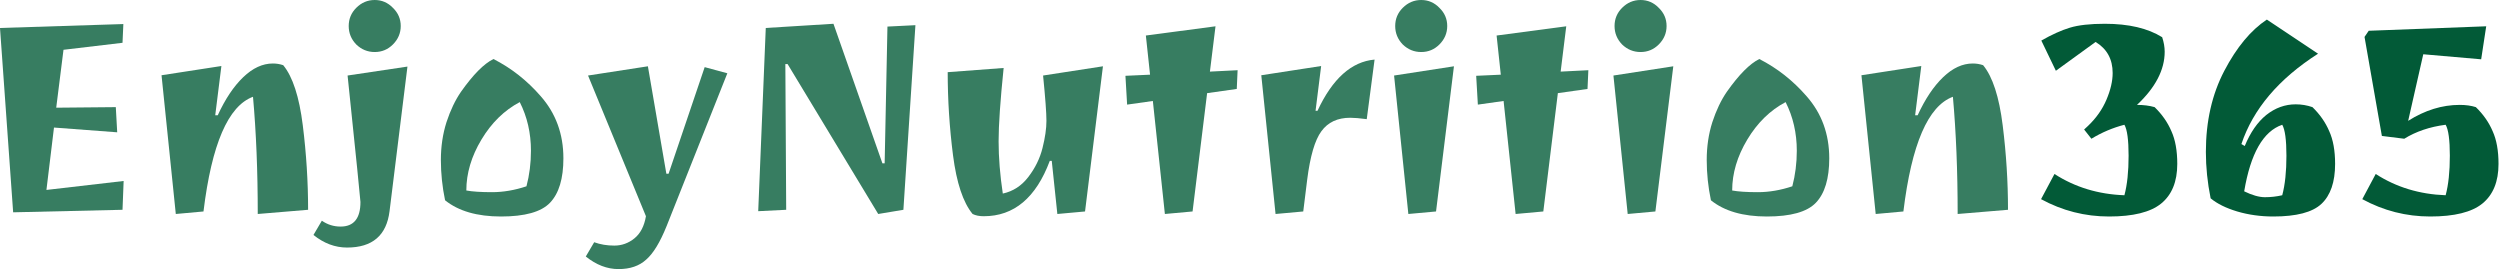
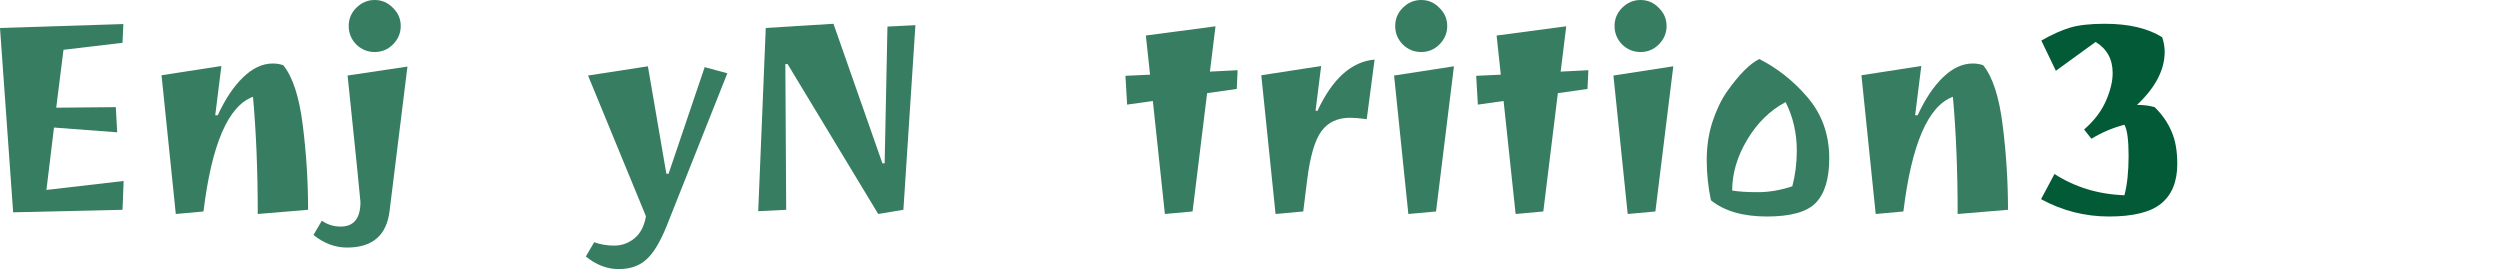
<svg xmlns="http://www.w3.org/2000/svg" width="1430" height="154" viewBox="0 0 1430 154" fill="none">
-   <path d="M1406.91 59.999C1410.43 59.999 1413.53 60.426 1416.19 61.279C1420.46 65.439 1423.66 70.026 1425.79 75.039C1428.03 79.946 1429.15 86.186 1429.15 93.759C1429.15 103.892 1426.06 111.466 1419.87 116.479C1413.79 121.386 1403.87 123.839 1390.11 123.839C1376.35 123.839 1363.39 120.532 1351.23 113.919L1358.91 99.519C1370.65 107.092 1383.98 111.146 1398.91 111.679C1400.51 105.706 1401.31 98.186 1401.31 89.119C1401.31 80.052 1400.51 74.132 1398.91 71.359C1389.85 72.532 1381.95 75.199 1375.23 79.359L1362.43 77.759L1352.51 21.119L1354.91 17.599L1422.11 15.039L1419.23 33.919L1386.11 31.039L1377.47 69.119C1387.07 63.039 1396.89 59.999 1406.91 59.999Z" fill="#025A37" />
-   <path d="M1283.68 109.439C1288.27 111.679 1292.21 112.799 1295.52 112.799C1298.93 112.799 1302.24 112.426 1305.44 111.679C1307.04 105.706 1307.84 98.186 1307.84 89.119C1307.84 80.053 1307.04 74.133 1305.44 71.359C1294.56 75.093 1287.31 87.786 1283.68 109.439ZM1313.12 59.679C1316.43 59.679 1319.63 60.213 1322.72 61.279C1326.99 65.439 1330.19 70.026 1332.32 75.039C1334.56 79.946 1335.68 86.186 1335.68 93.759C1335.68 104.106 1333.07 111.733 1327.84 116.639C1322.72 121.439 1313.55 123.839 1300.32 123.839C1293.07 123.839 1286.19 122.879 1279.68 120.959C1273.28 119.039 1268.21 116.533 1264.48 113.439C1262.67 104.479 1261.76 95.626 1261.76 86.879C1261.76 69.386 1265.28 53.919 1272.32 40.479C1279.36 27.039 1287.47 17.279 1296.64 11.199L1325.92 30.719C1303.41 45.119 1288.8 62.346 1282.08 82.399L1284 83.519C1287.2 75.733 1291.31 69.812 1296.32 65.759C1301.44 61.706 1307.04 59.679 1313.12 59.679Z" fill="#025A37" />
  <path d="M1208.44 41.76C1208.44 33.866 1205.19 27.946 1198.68 24L1175.96 40.48L1167.64 23.2C1173.62 19.786 1179.06 17.333 1183.96 15.84C1188.87 14.346 1195.54 13.6 1203.96 13.6C1217.62 13.6 1228.55 16.16 1236.76 21.28C1237.72 24.16 1238.2 26.933 1238.2 29.6C1238.2 39.946 1232.92 50.08 1222.36 60C1226.1 60 1229.46 60.426 1232.44 61.28C1236.71 65.44 1239.91 70.026 1242.04 75.04C1244.28 79.946 1245.4 86.186 1245.4 93.76C1245.4 103.893 1242.31 111.466 1236.12 116.48C1230.04 121.386 1220.12 123.84 1206.36 123.84C1192.6 123.84 1179.64 120.533 1167.48 113.92L1175.16 99.52C1186.9 107.093 1200.23 111.146 1215.16 111.68C1216.76 105.706 1217.56 98.186 1217.56 89.12C1217.56 80.053 1216.76 74.133 1215.16 71.36C1208.55 73.066 1202.26 75.733 1196.28 79.36L1192.12 74.08L1194.36 72C1199.06 67.52 1202.58 62.506 1204.92 56.96C1207.27 51.413 1208.44 46.346 1208.44 41.76Z" fill="#025A37" />
  <path d="M1128.42 36.32C1130.45 36.32 1132.42 36.64 1134.34 37.28C1139.78 43.894 1143.51 55.36 1145.54 71.68C1147.57 87.894 1148.58 104 1148.58 120L1119.78 122.4C1119.78 97.867 1118.87 75.52 1117.06 55.36C1102.87 60.587 1093.43 82.454 1088.74 120.96L1072.9 122.4L1064.74 43.04L1098.98 37.76L1095.46 65.92H1096.9C1101.17 56.64 1106.02 49.387 1111.46 44.16C1116.9 38.934 1122.55 36.32 1128.42 36.32Z" fill="#377D61" />
  <path d="M1046.33 90.56C1046.33 102.186 1043.77 110.666 1038.65 116C1033.63 121.226 1024.3 123.84 1010.65 123.84C996.992 123.84 986.325 120.746 978.645 114.56C977.045 106.88 976.245 99.2 976.245 91.52C976.245 83.84 977.312 76.64 979.445 69.92C981.685 63.093 984.458 57.28 987.765 52.48C994.698 42.666 1000.89 36.426 1006.33 33.76C1016.57 38.986 1025.58 46.08 1033.37 55.04C1042.01 64.853 1046.33 76.693 1046.33 90.56ZM1027.77 86.24C1027.77 76.106 1025.63 66.826 1021.37 58.4C1012.51 63.093 1005.21 70.24 999.445 79.84C993.685 89.44 990.805 99.146 990.805 108.96C994.218 109.6 999.125 109.92 1005.53 109.92C1011.93 109.92 1018.49 108.8 1025.21 106.56C1026.91 100.053 1027.77 93.28 1027.77 86.24Z" fill="#377D61" />
  <path d="M931.043 122.4L922.883 43.2L957.123 37.92L946.883 120.96L931.043 122.4ZM927.843 25.44C924.963 22.453 923.523 18.933 923.523 14.88C923.523 10.827 924.963 7.36 927.843 4.48C930.829 1.493 934.349 0 938.403 0C942.456 0 945.923 1.493 948.803 4.48C951.789 7.36 953.283 10.827 953.283 14.88C953.283 18.933 951.789 22.453 948.803 25.44C945.923 28.32 942.456 29.76 938.403 29.76C934.349 29.76 930.829 28.32 927.843 25.44Z" fill="#377D61" />
  <path d="M866.936 122.399L860.056 57.759L845.336 59.839L844.376 43.359L858.456 42.719L856.056 20.319L895.896 15.039L892.696 40.959L908.536 40.159L908.056 50.879L891.096 53.279L882.776 120.959L866.936 122.399Z" fill="#377D61" />
  <path d="M805.574 122.4L797.414 43.2L831.654 37.92L821.414 120.96L805.574 122.4ZM802.374 25.44C799.494 22.453 798.054 18.933 798.054 14.88C798.054 10.827 799.494 7.36 802.374 4.48C805.361 1.493 808.881 0 812.934 0C816.987 0 820.454 1.493 823.334 4.48C826.321 7.36 827.814 10.827 827.814 14.88C827.814 18.933 826.321 22.453 823.334 25.44C820.454 28.32 816.987 29.76 812.934 29.76C808.881 29.76 805.361 28.32 802.374 25.44Z" fill="#377D61" />
  <path d="M772.338 67.36C765.085 67.36 759.591 69.92 755.858 75.04C752.125 80.053 749.405 89.333 747.698 102.88L745.458 120.96L729.618 122.4L721.458 43.04L755.698 37.76L752.498 63.36H753.618C762.151 45.013 773.031 35.253 786.258 34.08L781.778 68.16C777.831 67.627 774.685 67.36 772.338 67.36Z" fill="#377D61" />
  <path d="M666.311 122.399L659.431 57.759L644.711 59.839L643.751 43.359L657.831 42.719L655.431 20.319L695.271 15.039L692.071 40.959L707.911 40.159L707.431 50.879L690.471 53.279L682.151 120.959L666.311 122.399Z" fill="#377D61" />
-   <path d="M588.163 101.28C592.11 96.16 594.83 90.613 596.323 84.64C597.816 78.667 598.563 73.493 598.563 69.12C598.563 64.64 597.923 56 596.643 43.2L630.883 37.92L620.643 120.96L604.803 122.4L601.603 92H600.483C592.59 113.12 580.003 123.68 562.723 123.68C560.163 123.68 558.03 123.253 556.323 122.4C550.883 115.787 547.15 104.587 545.123 88.8C543.096 72.907 542.083 57.067 542.083 41.28L574.083 38.88C572.163 57.547 571.203 71.52 571.203 80.8C571.203 90.08 572.003 100.053 573.603 110.72C579.47 109.44 584.323 106.293 588.163 101.28Z" fill="#377D61" />
  <path d="M523.621 14.4L516.741 120L502.341 122.4L450.501 36.64H449.221L449.701 120L433.701 120.8L438.021 16L476.741 13.6L504.741 93.44H506.021L507.621 15.2L523.621 14.4Z" fill="#377D61" />
  <path d="M381.316 129.28C377.583 138.56 373.69 144.96 369.636 148.48C365.69 152.107 360.41 153.92 353.796 153.92C347.29 153.92 341.05 151.52 335.076 146.72L339.876 138.56C343.396 139.84 347.236 140.48 351.396 140.48C355.663 140.48 359.503 139.093 362.916 136.32C366.33 133.547 368.516 129.333 369.476 123.68L336.356 43.2L370.596 37.92L381.156 99.36H382.436L403.076 38.4L416.036 41.92L381.316 129.28Z" fill="#377D61" />
-   <path d="M322.263 90.56C322.263 102.186 319.703 110.666 314.583 116C309.569 121.226 300.236 123.84 286.583 123.84C272.929 123.84 262.263 120.746 254.583 114.56C252.983 106.88 252.183 99.2 252.183 91.52C252.183 83.84 253.249 76.64 255.383 69.92C257.623 63.093 260.396 57.28 263.703 52.48C270.636 42.666 276.823 36.426 282.263 33.76C292.503 38.986 301.516 46.08 309.303 55.04C317.943 64.853 322.263 76.693 322.263 90.56ZM303.703 86.24C303.703 76.106 301.569 66.826 297.303 58.4C288.449 63.093 281.143 70.24 275.383 79.84C269.623 89.44 266.743 99.146 266.743 108.96C270.156 109.6 275.063 109.92 281.463 109.92C287.863 109.92 294.423 108.8 301.143 106.56C302.849 100.053 303.703 93.28 303.703 86.24Z" fill="#377D61" />
  <path d="M203.78 25.44C200.9 22.453 199.46 18.933 199.46 14.88C199.46 10.827 200.9 7.36 203.78 4.48C206.766 1.493 210.286 0 214.34 0C218.393 0 221.86 1.493 224.74 4.48C227.726 7.36 229.22 10.827 229.22 14.88C229.22 18.933 227.726 22.453 224.74 25.44C221.86 28.32 218.393 29.76 214.34 29.76C210.286 29.76 206.766 28.32 203.78 25.44ZM198.5 141.6C191.673 141.6 185.273 139.2 179.3 134.4L184.1 126.24C187.3 128.48 190.873 129.6 194.82 129.6C202.393 129.6 206.18 124.907 206.18 115.52C206.18 114.453 203.726 90.347 198.82 43.2L233.06 38.08L222.82 120.8C221.113 134.667 213.006 141.6 198.5 141.6Z" fill="#377D61" />
  <path d="M156.076 36.32C158.102 36.32 160.076 36.64 161.996 37.28C167.436 43.894 171.169 55.36 173.196 71.68C175.222 87.894 176.236 104 176.236 120L147.436 122.4C147.436 97.867 146.529 75.52 144.716 55.36C130.529 60.587 121.089 82.454 116.396 120.96L100.556 122.4L92.395 43.04L126.636 37.76L123.116 65.92H124.556C128.822 56.64 133.676 49.387 139.116 44.16C144.556 38.934 150.209 36.32 156.076 36.32Z" fill="#377D61" />
  <path d="M70.08 120L7.52 121.44L0 16L70.56 13.76L70.08 24.48L36.32 28.48L32.16 61.6L66.24 61.28L67.04 75.68L30.88 72.96L26.56 108.64L70.72 103.52L70.08 120Z" fill="#377D61" />
</svg>